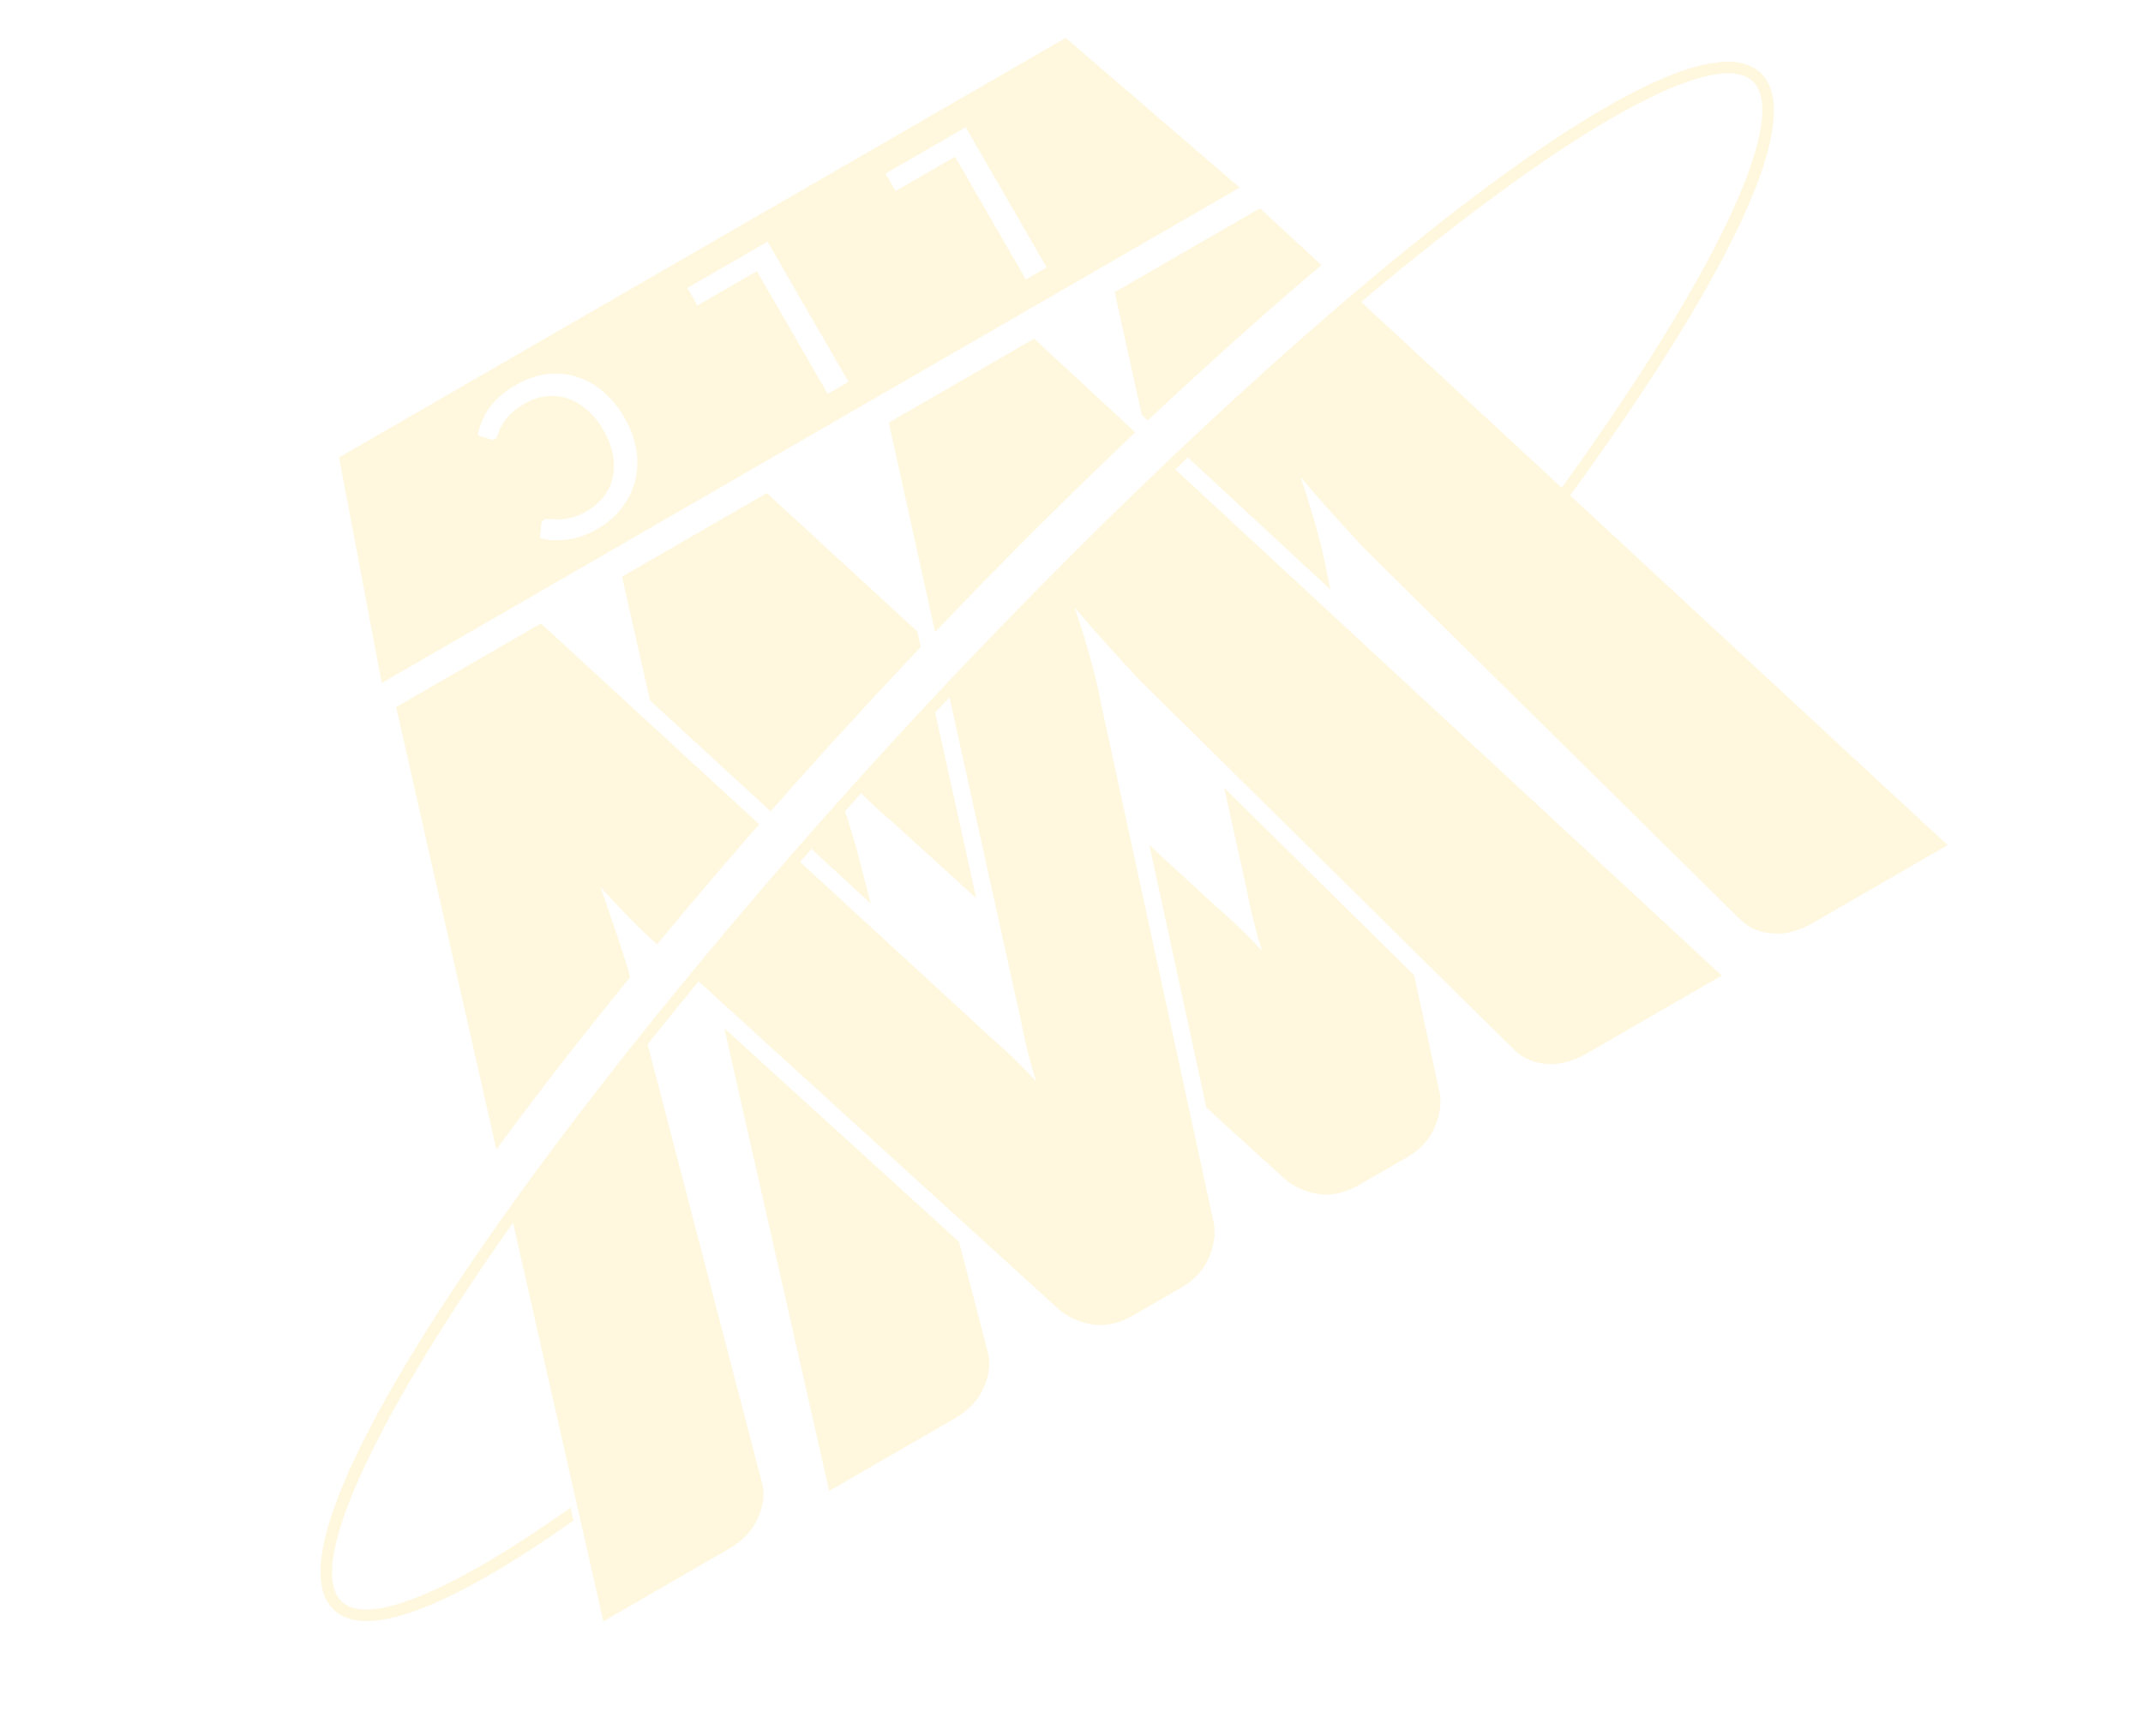
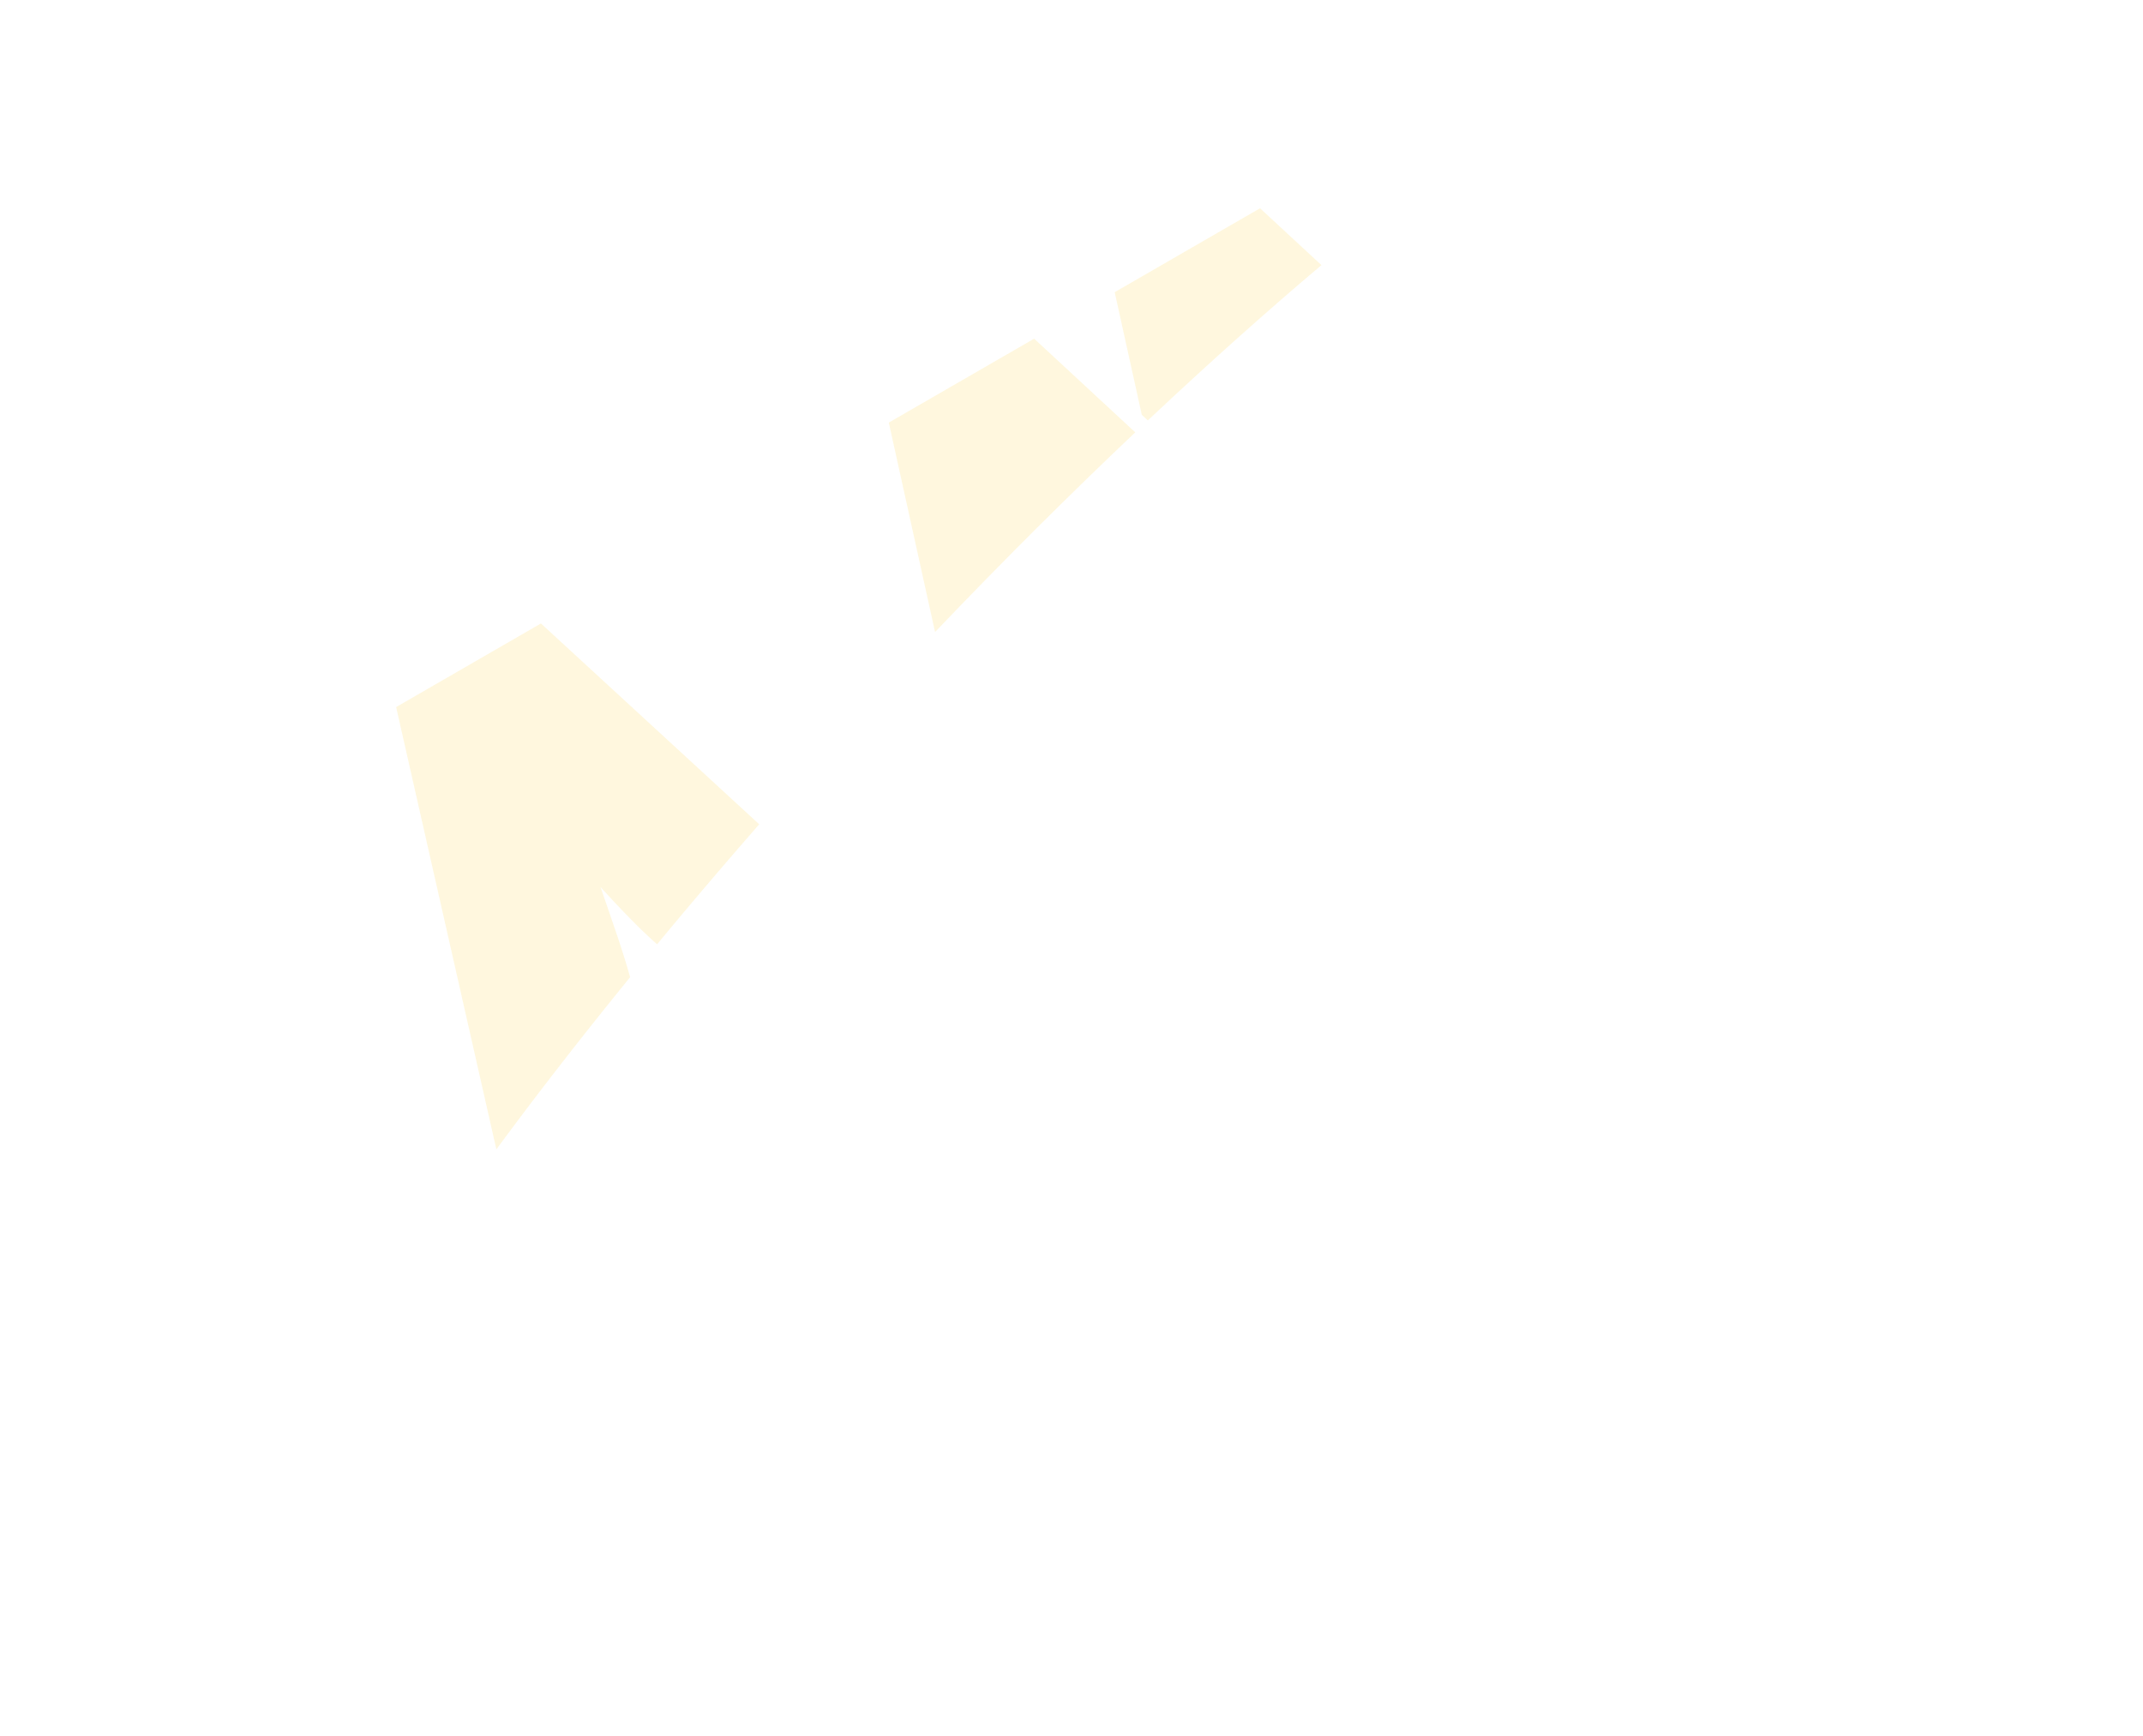
<svg xmlns="http://www.w3.org/2000/svg" width="2285.266" height="1850.99" viewBox="0 0 2285.266 1850.99">
  <g id="Group_6205" data-name="Group 6205" transform="translate(2285.266 780.854) rotate(150)" opacity="0.16">
-     <path id="Path_16722" data-name="Path 16722" d="M40.416,115.5l40.417,115.5H975.572l40.417-115.5L1056.4,0H0ZM696.963,79.809a81.369,81.369,0,0,1,17.4-27.885,78.066,78.066,0,0,1,26.721-18.179,89.01,89.01,0,0,1,34.45-6.495q18.374,0,32.687,6.036a81.828,81.828,0,0,1,24.885,15.99l-8.4,11.9a7.267,7.267,0,0,1-2.118,2.153,5.857,5.857,0,0,1-3.318.847c-1.518,0-3.283-.776-5.33-2.295a84.784,84.784,0,0,0-8.048-5.118,65.244,65.244,0,0,0-12.319-5.083,62.573,62.573,0,0,0-18.285-2.294A60.073,60.073,0,0,0,751.745,53.9a52.053,52.053,0,0,0-18.46,12.99,58.72,58.72,0,0,0-12.037,20.791,85.079,85.079,0,0,0-4.271,27.815,81.573,81.573,0,0,0,4.447,27.992,61.428,61.428,0,0,0,12.284,20.826A51.742,51.742,0,0,0,752.1,177.268a58.16,58.16,0,0,0,22.837,4.448,90.652,90.652,0,0,0,13.413-.882,57.312,57.312,0,0,0,10.908-2.718,47.975,47.975,0,0,0,9.46-4.624,60.22,60.22,0,0,0,8.753-6.777,9.488,9.488,0,0,1,2.047-1.377,4.916,4.916,0,0,1,6,1.13l10.131,11.048a72.176,72.176,0,0,1-25.8,19.344q-15.2,6.883-36.6,6.848a86.025,86.025,0,0,1-33.957-6.46,74.621,74.621,0,0,1-25.944-18.179,80.852,80.852,0,0,1-16.66-27.885,103.965,103.965,0,0,1-5.9-35.687A99.163,99.163,0,0,1,696.963,79.809ZM464.807,29.192H490.4V180.268h73.208V201.8h-98.8Zm-244.017,0h25.626V180.268h73.209V201.8H220.79Z" transform="translate(543.841 984.647)" fill="#fdce2a" />
    <path id="Path_16723" data-name="Path 16723" d="M243.8,14.472,245.711,8.4,243.134,0c-1.236.247-2.4.529-3.565.847C155.312,20.579,74.726,37.451,0,50.829l26.4,85.245H205.365Z" transform="translate(509.637 818.64)" fill="#fdce2a" />
-     <path id="Path_16724" data-name="Path 16724" d="M102.859,483.127,248.888,12.249,252.7,0H97.388Q72.343,0,54.641,13.166,36.8,26.35,32.262,43.417L0,160.748l1.835,5.718Z" transform="translate(1365.09 0.004)" fill="#fdce2a" />
-     <path id="Path_16725" data-name="Path 16725" d="M75.5,438.651l34.2-108.366c3.07-8.789,6.142-18.39,9.212-28.945,3.071-10.484,5.966-21.708,8.578-33.568,2.647,11.86,5.471,23.085,8.542,33.568,3.071,10.554,6.142,20.155,9.248,28.945l29.827,95.305,85.351-266.608,1.977-6.142L227.532,43.417a74.249,74.249,0,0,0-24.039-31.274Q187.4.018,161.736,0H103.848Q78.8,0,61.383,13.484c-11.648,9.036-19.2,18.955-22.7,29.933L0,164.243c.6,2.224,1.235,4.412,1.835,6.636C24.214,252.135,52.806,356.159,75.5,438.651Z" transform="translate(802.648 0.004)" fill="#fdce2a" />
-     <path id="Path_16726" data-name="Path 16726" d="M243.417,295.94l38.228-123.085,1.905-6.142L231.345,0c-1.166.388-2.259.812-3.425,1.165q-37.75,12.708-75.925,25.027c-.918.318-1.836.635-2.718.918Q111.1,39.34,72.75,51.218C51.571,57.713,30.462,64.172,9.39,70.42c-1.483.424-2.9.847-4.307,1.306L0,87.858l1.906,6.106L65.125,295.94Z" transform="translate(1078.221 658.774)" fill="#fdce2a" />
    <path id="Path_16727" data-name="Path 16727" d="M291.337,0C191.977,29.135,93.844,55.2,0,77.649l43.428,140.4H222.4Z" transform="translate(770.749 736.681)" fill="#fdce2a" />
    <path id="Path_16728" data-name="Path 16728" d="M200.745,87.645l-.307,1.165c-3.559,14.045-6.929,29.259-10.24,45.693-3.067,15.641-6.382,32.2-9.693,49.682-.124.857-.307,1.715-.49,2.636-3.925-18.4-8.1-35.88-12.514-52.319-1.348-5.15-2.76-10.24-4.292-15.146-1.531-5.4-3.187-10.611-4.966-15.7a2.73,2.73,0,0,1-.431.183C106.474,122.912,53.668,141.68,0,160.021l44.345,141.62,50.169,160.2h178.3L416.029,0c-64.462,28.214-134.137,56.611-207.25,84.578C206.142,85.623,203.445,86.664,200.745,87.645Z" transform="translate(1326.988 492.88)" fill="#fdce2a" />
-     <path id="Path_16729" data-name="Path 16729" d="M2138.544,153.9c-4.836-15.778-19.555-27.6-42.675-35.792-.071,0-.071-.035-.106,0C2049.734,101.8,1970.63,99.792,1869.678,109l-2.471,7.907-.248.847-.847,2.753-.6,1.8-.318.106h.318c41.864-3.847,79.28-5.753,111.86-5.753,88.634,0,141.193,13.907,149.488,40.84,2.189,7.166,1.271,15.461-2.647,24.6-22.838,52.806-146.77,136.216-348.57,230.074-2.93,1.376-5.891,2.753-8.892,4.091L1892.057,12.266,1895.862,0H1740.625q-25.024,0-42.81,13.188-17.759,13.157-22.326,30.236L1547.363,509.254q-39.175,15.355-80.649,30.847l-.007.007v0l-8.341-26.188L1356.121,193.325l-47.839-149.9A73.849,73.849,0,0,0,1284.3,12.143Q1268.108,0,1242.53,0h-57.959q-24.933,0-42.443,13.495c-11.591,9.015-19.2,18.952-22.692,29.929l-44.712,139.6-87.4,273.056L947.085,581.69q-7.912,22.36-14.473,48.027c-4.112,16.008-8.037,33.12-11.779,51.458-.244,1.288-.491,2.517-.734,3.8-3.558-19.319-7.176-37.6-10.857-54.952q-5.613-25.944-10.855-48.334L867.9,470.921,792.4,196.329l-40.541-147.2-1.535-5.7c-3.5-13.187-11.1-23.675-22.694-31.588Q710.154-.03,684.515,0H518.73l3.8,12.266L684.085,534.341l69.432,224.423,0,.01h-.006c-6,1.447-12.038,2.93-17.967,4.342L674.269,565.022l-5.331,16.661Q661,604.027,654.467,629.724q-6.619,25.679-12.531,55.242Q636.693,656,631.1,630.006q-5.613-25.944-10.872-48.323L472.186,43.42c-3.494-13.166-11.119-23.685-22.7-31.592Q432.017-.032,406.355,0H240.594l3.777,12.249L402.754,524.111c-1.129.53-2.224,1.024-3.318,1.518C151.714,636.077-17.083,744.3,1.378,811.863A7.068,7.068,0,0,0,1.7,813.1c10.73,34.98,69.785,50.37,161.489,50.37,85.6,0,199.646-13.448,329.368-36.922,1.2-.212,2.435-.424,3.6-.635,75.4-13.731,155.982-30.851,239.392-50.653,1.165-.247,2.33-.565,3.565-.847,5.93-1.342,11.9-2.824,17.9-4.307h0v0h.063C820.332,754.849,885.07,738.029,950.152,720c42.947-11.888,86.043-24.285,128.987-37.155,2.824-.882,5.648-1.73,8.472-2.577,4.271-1.306,8.578-2.577,12.813-3.883,1.483-.424,2.895-.847,4.307-1.341,7.483-2.224,14.966-4.553,22.379-6.812q44.688-13.819,89.34-28.344c.988-.282,1.977-.6,2.965-.918,6.177-2.012,12.39-4.059,18.567-6.142.882-.247,1.8-.53,2.647-.847,17.19-5.577,34.275-11.331,51.394-17.12,1.094-.353,2.26-.777,3.424-1.165,5.859-1.941,11.613-3.989,17.367-5.93h.071q25.26-8.652,50.243-17.476,36.111-12.712,71.585-25.7,17.837-6.539,35.5-13.124h.07c.028,0,.028-.021.028-.056,0-.011.018,0,.018-.018q37.1-13.814,73.113-27.91h0c.512-.194,1.01-.392,1.518-.589,2.182-.84,4.359-1.691,6.513-2.524,74.656-29.262,145.5-58.948,210.448-88.457,3-1.341,5.93-2.683,8.9-4.059,219.131-100.212,369.466-197.246,369.466-262.3A39.126,39.126,0,0,0,2138.544,153.9ZM488.918,814.9C291.741,849.914,145.5,858.491,70,842.854a.226.226,0,0,1-.176-.071C37.453,836.113,18.11,824.958,13.415,809.5-2.5,758.1,142.007,654.609,403.036,537.278c1.13-.529,2.225-1.023,3.318-1.518L420.722,582l71.832,232.192C491.317,814.4,490.154,814.651,488.918,814.9Zm802.928-212.707-25.626-82.033-16.944,61.525c-2.894,11.648-5.753,24.18-8.506,37.487-8.118,2.647-16.2,5.33-24.426,7.978-4.413-16.379-9.213-31.486-14.4-45.464l-35.969-112.707-61.066,193.258c-4.307,1.271-8.613,2.612-12.813,3.918-2.895.847-5.718,1.729-8.542,2.577v0L1156.3,438.6l34.222-108.316q4.6-13.152,9.2-28.948c3.067-10.487,5.947-21.712,8.584-33.551,1.1,4.847,2.21,9.629,3.375,14.229,1.6,6.685,3.375,13.127,5.15,19.322,1.9,6.562,3.805,12.82,5.768,18.708.124.427.243.858.367,1.285,1.045,3.067,2.086,6.075,3.068,8.955l3.8,12.266,45.386,144.875,34.042,108.8-.015,0C1303.494,598.2,1297.671,600.214,1291.846,602.191Z" transform="translate(0 0)" fill="#fdce2a" />
  </g>
</svg>